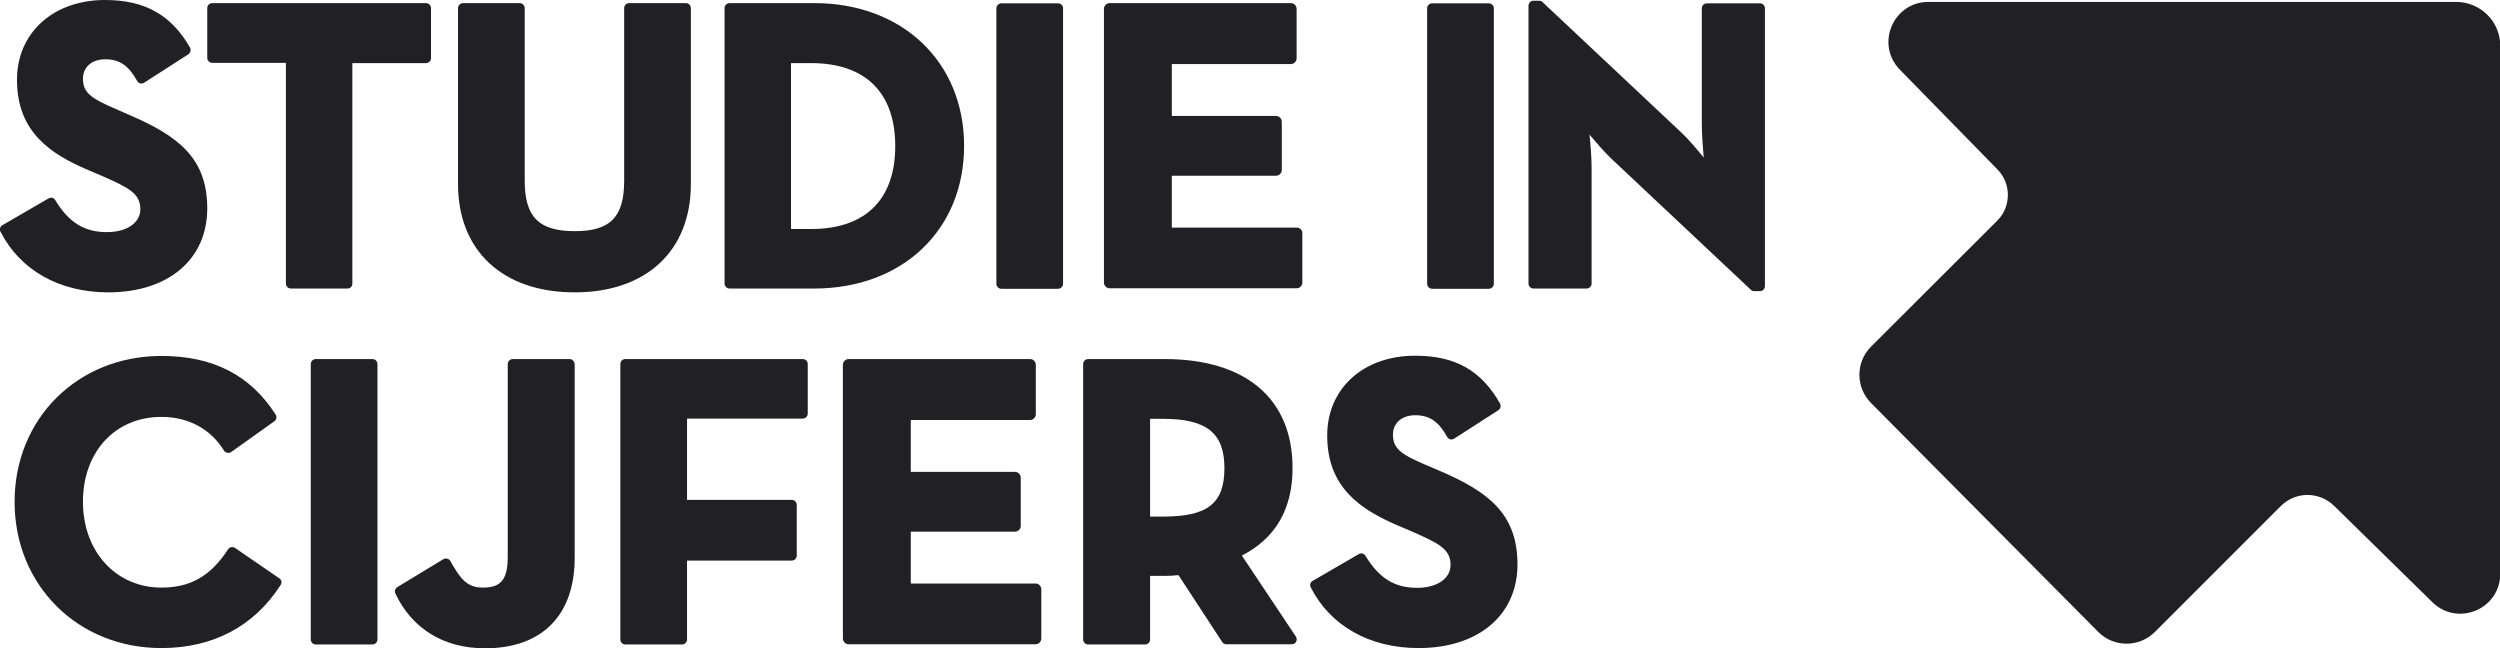
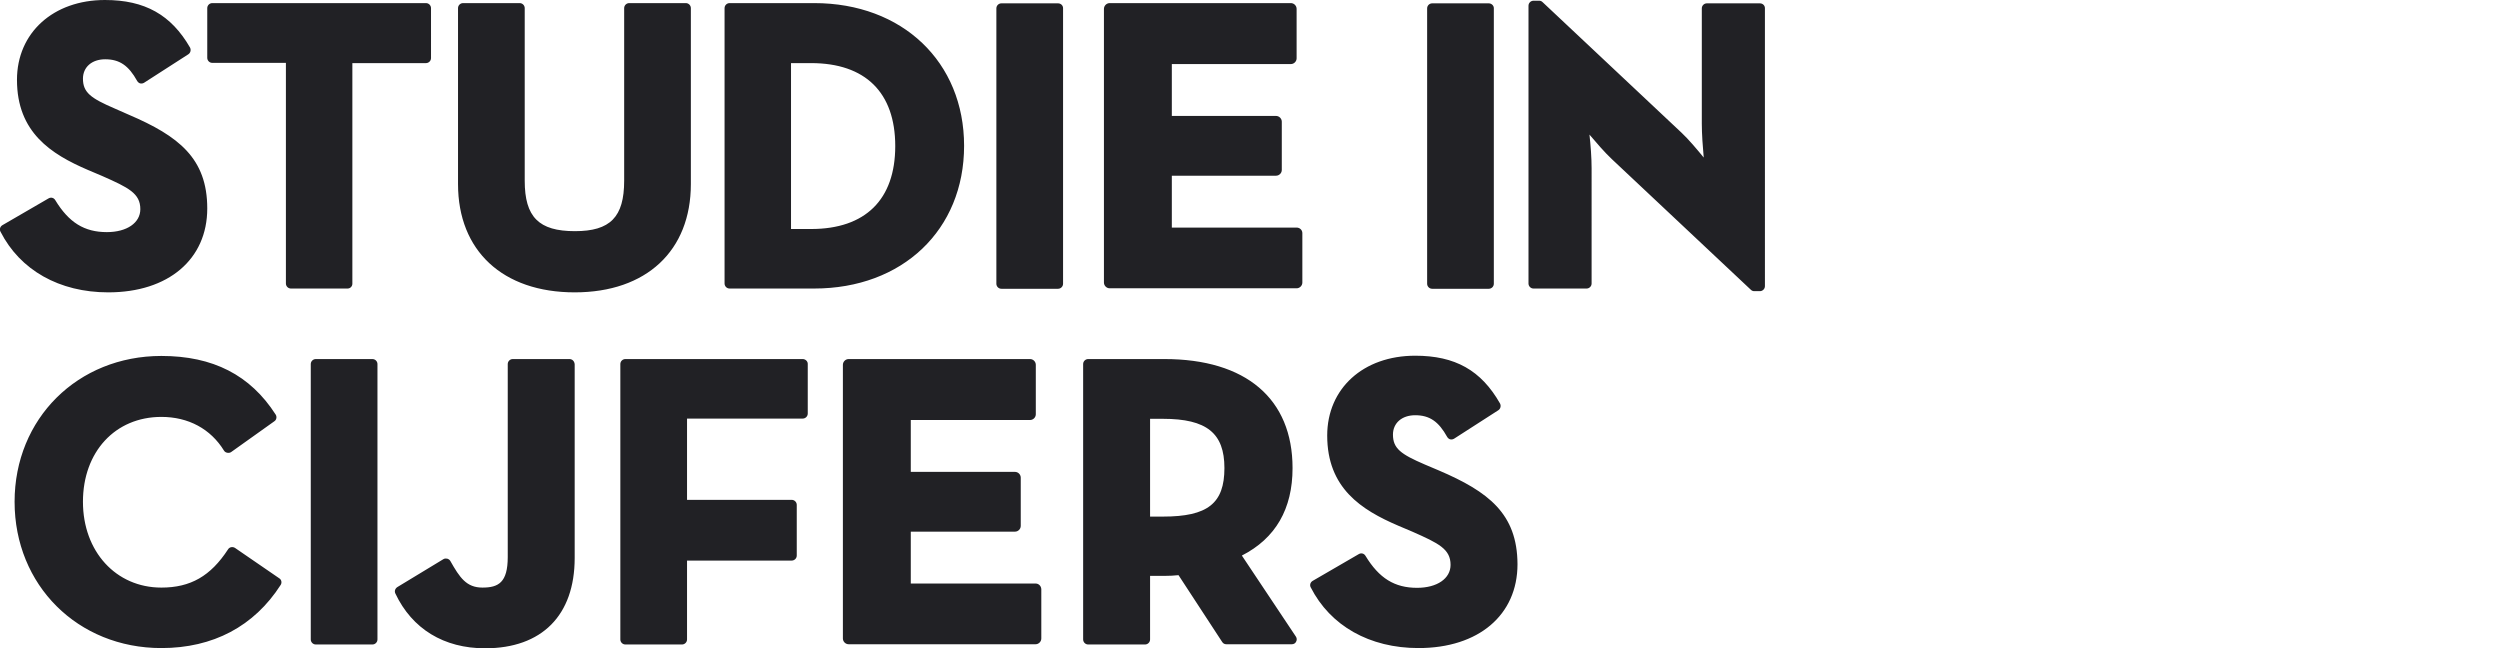
<svg xmlns="http://www.w3.org/2000/svg" viewBox="0 0 1045.8 271.1">
-   <path d="M806.7.8c-14.8 0-22.3 17.8-11.9 28.4l40.7 41.6c5.9 5.9 5.9 15.6 0 21.5L782.7 145c-6.5 6.5-6.5 17 0 23.6l95 95.7c6.5 6.6 17.1 6.6 23.7.1l52.7-52.7c6.2-6.2 16.1-6.2 22.4 0l41 40.2c10.6 10.4 28.4 2.9 28.4-11.9V19.3c.1-10.2-8.2-18.5-18.5-18.5H806.7z" fill-rule="evenodd" clip-rule="evenodd" fill="#212125" />
  <g fill="#212125">
    <path d="M45.3 122.3c25.1 0 41.4-13.8 41.4-35.1 0-21-12-30.3-32.8-39.2L48 45.4c-10-4.3-13.3-6.7-13.3-12.5 0-4.8 3.7-8.1 9.3-8.1 6 0 9.8 2.6 13.4 9.1.3.5.8.9 1.3 1 .6.1 1.1 0 1.6-.3l18.5-11.9c.9-.6 1.2-1.8.7-2.8C71.6 6.2 60.6 0 43.9 0 22.3 0 7.1 13.7 7.1 33.4c0 22 14.3 31.1 29.7 37.7l5.9 2.5c11.1 4.9 16 7.3 16 13.9 0 5.7-5.6 9.6-14 9.6-9.4 0-15.9-4-21.6-13.4-.6-1-1.8-1.3-2.8-.7L1 94.2c-1 .6-1.3 1.8-.8 2.7 8.2 16.1 24.6 25.4 45.1 25.4zM147.4 118.7V26.4h30.8c1.1 0 2.1-.9 2.1-2.1V3.4c0-1.1-.9-2.1-2.1-2.1H88.8c-1.1 0-2.1.9-2.1 2.1v20.8c0 1.1.9 2.1 2.1 2.1h30.8v92.3c0 1.1.9 2.1 2.1 2.1h23.7c1.1 0 2-.9 2-2zM289 77V3.4c0-1.1-.9-2.1-2.1-2.1h-23.7c-1.1 0-2.1.9-2.1 2.1v72.2c0 15.2-5.8 21.1-20.6 21.1-15.1 0-21-5.9-21-21.1V3.4c0-1.1-.9-2.1-2.1-2.1h-23.7c-1.1 0-2.1.9-2.1 2.1V77c0 27.9 18.7 45.3 48.8 45.3 30 0 48.6-17.4 48.6-45.3zM403.3 61c0-35.1-25.8-59.7-62.7-59.7h-35.4c-1.1 0-2.1.9-2.1 2.1v115.2c0 1.1.9 2.1 2.1 2.1h35.4c36.9 0 62.7-24.5 62.7-59.7zm-72.4-34.6h8.4c22.7 0 35.2 12.3 35.2 34.7 0 22.4-12.5 34.7-35.2 34.7h-8.4V26.4zM442.6 1.4h-23.7c-1.1 0-2.1.9-2.1 2.1v115.2c0 1.1.9 2.1 2.1 2.1h23.7c1.1 0 2.1-.9 2.1-2.1V3.4c0-1.1-.9-2-2.1-2zM622.8 1.4h-23.7c-1.1 0-2.1.9-2.1 2.1v115.2c0 1.1.9 2.1 2.1 2.1h23.7c1.1 0 2.1-.9 2.1-2.1V3.4c0-1.1-1-2-2.1-2zM736.2 1.4H714c-1.1 0-2.1.9-2.1 2.1v48.3c0 4.2.4 9.7.8 14.1-2.8-3.4-6.3-7.6-9.3-10.4L645.3.9c-.4-.4-.9-.6-1.4-.6h-2.4c-1.1 0-2.1.9-2.1 2.1v116.2c0 1.1.9 2.1 2.1 2.1h22.2c1.1 0 2.1-.9 2.1-2.1V70.4c0-4.3-.4-9.8-.9-14.1 2.8 3.3 6.4 7.5 9.4 10.3l58.1 54.6c.4.4.9.6 1.4.6h2.4c1.1 0 2.1-.9 2.1-2.1V3.4c0-1.1-.9-2-2.1-2zM98.3 229.2c-.5-.3-1-.4-1.6-.3-.5.1-1 .4-1.3.9-7.3 11.2-15.7 16-27.9 16-19 0-32.8-15.1-32.8-35.9 0-20.9 13.5-35.5 32.8-35.5 11.3 0 20.6 5 26.2 14.1.3.5.8.8 1.4.9.6.1 1.2 0 1.6-.3l18.1-12.9c.9-.6 1.1-1.9.5-2.8-10.6-16.5-26.2-24.5-47.8-24.5-35 0-61.4 26.2-61.4 61 0 34.9 26.4 61.2 61.4 61.2 21.6 0 38.8-9.1 49.9-26.4.6-.9.4-2.2-.6-2.8l-18.5-12.7zM155.8 150.2h-23.7c-1.1 0-2.1.9-2.1 2.1v115.2c0 1.1.9 2.1 2.1 2.1h23.7c1.1 0 2.1-.9 2.1-2.1V152.3c0-1.2-1-2.1-2.1-2.1zM238.2 150.2h-23.7c-1.1 0-2.1.9-2.1 2.1V233c0 10.7-3.9 12.8-10.6 12.8-6.7 0-9.5-4.2-13.4-11.1-.3-.5-.7-.8-1.3-1-.6-.1-1.1-.1-1.6.2l-19.3 11.7c-.9.6-1.3 1.7-.8 2.7 7 14.8 20.3 22.9 37.5 22.9 23.8 0 37.5-13.8 37.5-37.8v-81c-.1-1.3-1-2.2-2.2-2.2zM335.8 150.2h-74.2c-1.1 0-2.1.9-2.1 2.1v115.2c0 1.1.9 2.1 2.1 2.1h23.7c1.1 0 2.1-.9 2.1-2.1v-33h43.8c1.1 0 2.1-.9 2.1-2.1v-21.2c0-1.1-.9-2.1-2.1-2.1h-43.8v-34h48.4c1.1 0 2.1-.9 2.1-2.1v-20.8c0-1.1-1-2-2.1-2zM519.5 232.4c14.1-7.2 21.2-19.5 21.2-36.6 0-29-19.5-45.6-53.6-45.6h-31.9c-1.1 0-2.1.9-2.1 2.1v115.2c0 1.1.9 2.1 2.1 2.1H479c1.1 0 2.1-.9 2.1-2.1v-26.6h6.1c1.9 0 3.9-.1 5.8-.3l18.3 28c.4.6 1 .9 1.7.9h27.4c.8 0 1.5-.4 1.8-1.1.4-.7.3-1.5-.1-2.1l-22.6-33.9zm-38.4-57.2h5.4c18.3 0 25.7 6 25.7 20.6 0 14.8-7 20.3-25.7 20.3h-5.4v-40.9zM601.9 196.8l-5.9-2.5c-10-4.3-13.3-6.7-13.3-12.5 0-4.8 3.7-8.1 9.3-8.1 6 0 9.8 2.6 13.4 9.1.3.5.8.9 1.3 1 .6.1 1.1 0 1.6-.3l18.5-11.9c.9-.6 1.2-1.8.7-2.8-7.9-13.9-18.8-20-35.5-20-21.7 0-36.8 13.7-36.8 33.4 0 22 14.3 31.1 29.7 37.7l5.9 2.5c11.1 4.9 16 7.3 16 13.9 0 5.7-5.6 9.6-14 9.6-9.4 0-15.9-4-21.6-13.4-.6-1-1.8-1.3-2.8-.7L549.1 243c-1 .6-1.3 1.8-.8 2.7 8.2 16.1 24.6 25.4 45.1 25.4 25.1 0 41.4-13.8 41.4-35.1-.1-21.1-12.1-30.3-32.9-39.2z" />
  </g>
  <path d="M542.4 95.2h-52.2V73.5h43.6c1.3 0 2.4-1.1 2.4-2.4V50.9c0-1.3-1.1-2.4-2.4-2.4h-43.6V26.8H540c1.3 0 2.4-1.1 2.4-2.4V3.7c0-1.3-1.1-2.4-2.4-2.4h-75.8c-1.3 0-2.4 1.1-2.4 2.4v114.5c0 1.3 1.1 2.4 2.4 2.4h78.2c1.3 0 2.4-1.1 2.4-2.4V97.5c0-1.3-1.1-2.3-2.4-2.3zM433.2 244.1H381v-21.7h43.6c1.3 0 2.4-1.1 2.4-2.4v-20.2c0-1.3-1.1-2.4-2.4-2.4H381v-21.7h49.9c1.3 0 2.4-1.1 2.4-2.4v-20.7c0-1.3-1.1-2.4-2.4-2.4H355c-1.3 0-2.4 1.1-2.4 2.4v114.5c0 1.3 1.1 2.4 2.4 2.4h78.2c1.3 0 2.4-1.1 2.4-2.4v-20.7c-.1-1.3-1.1-2.3-2.4-2.3z" fill="#212125" />
</svg>